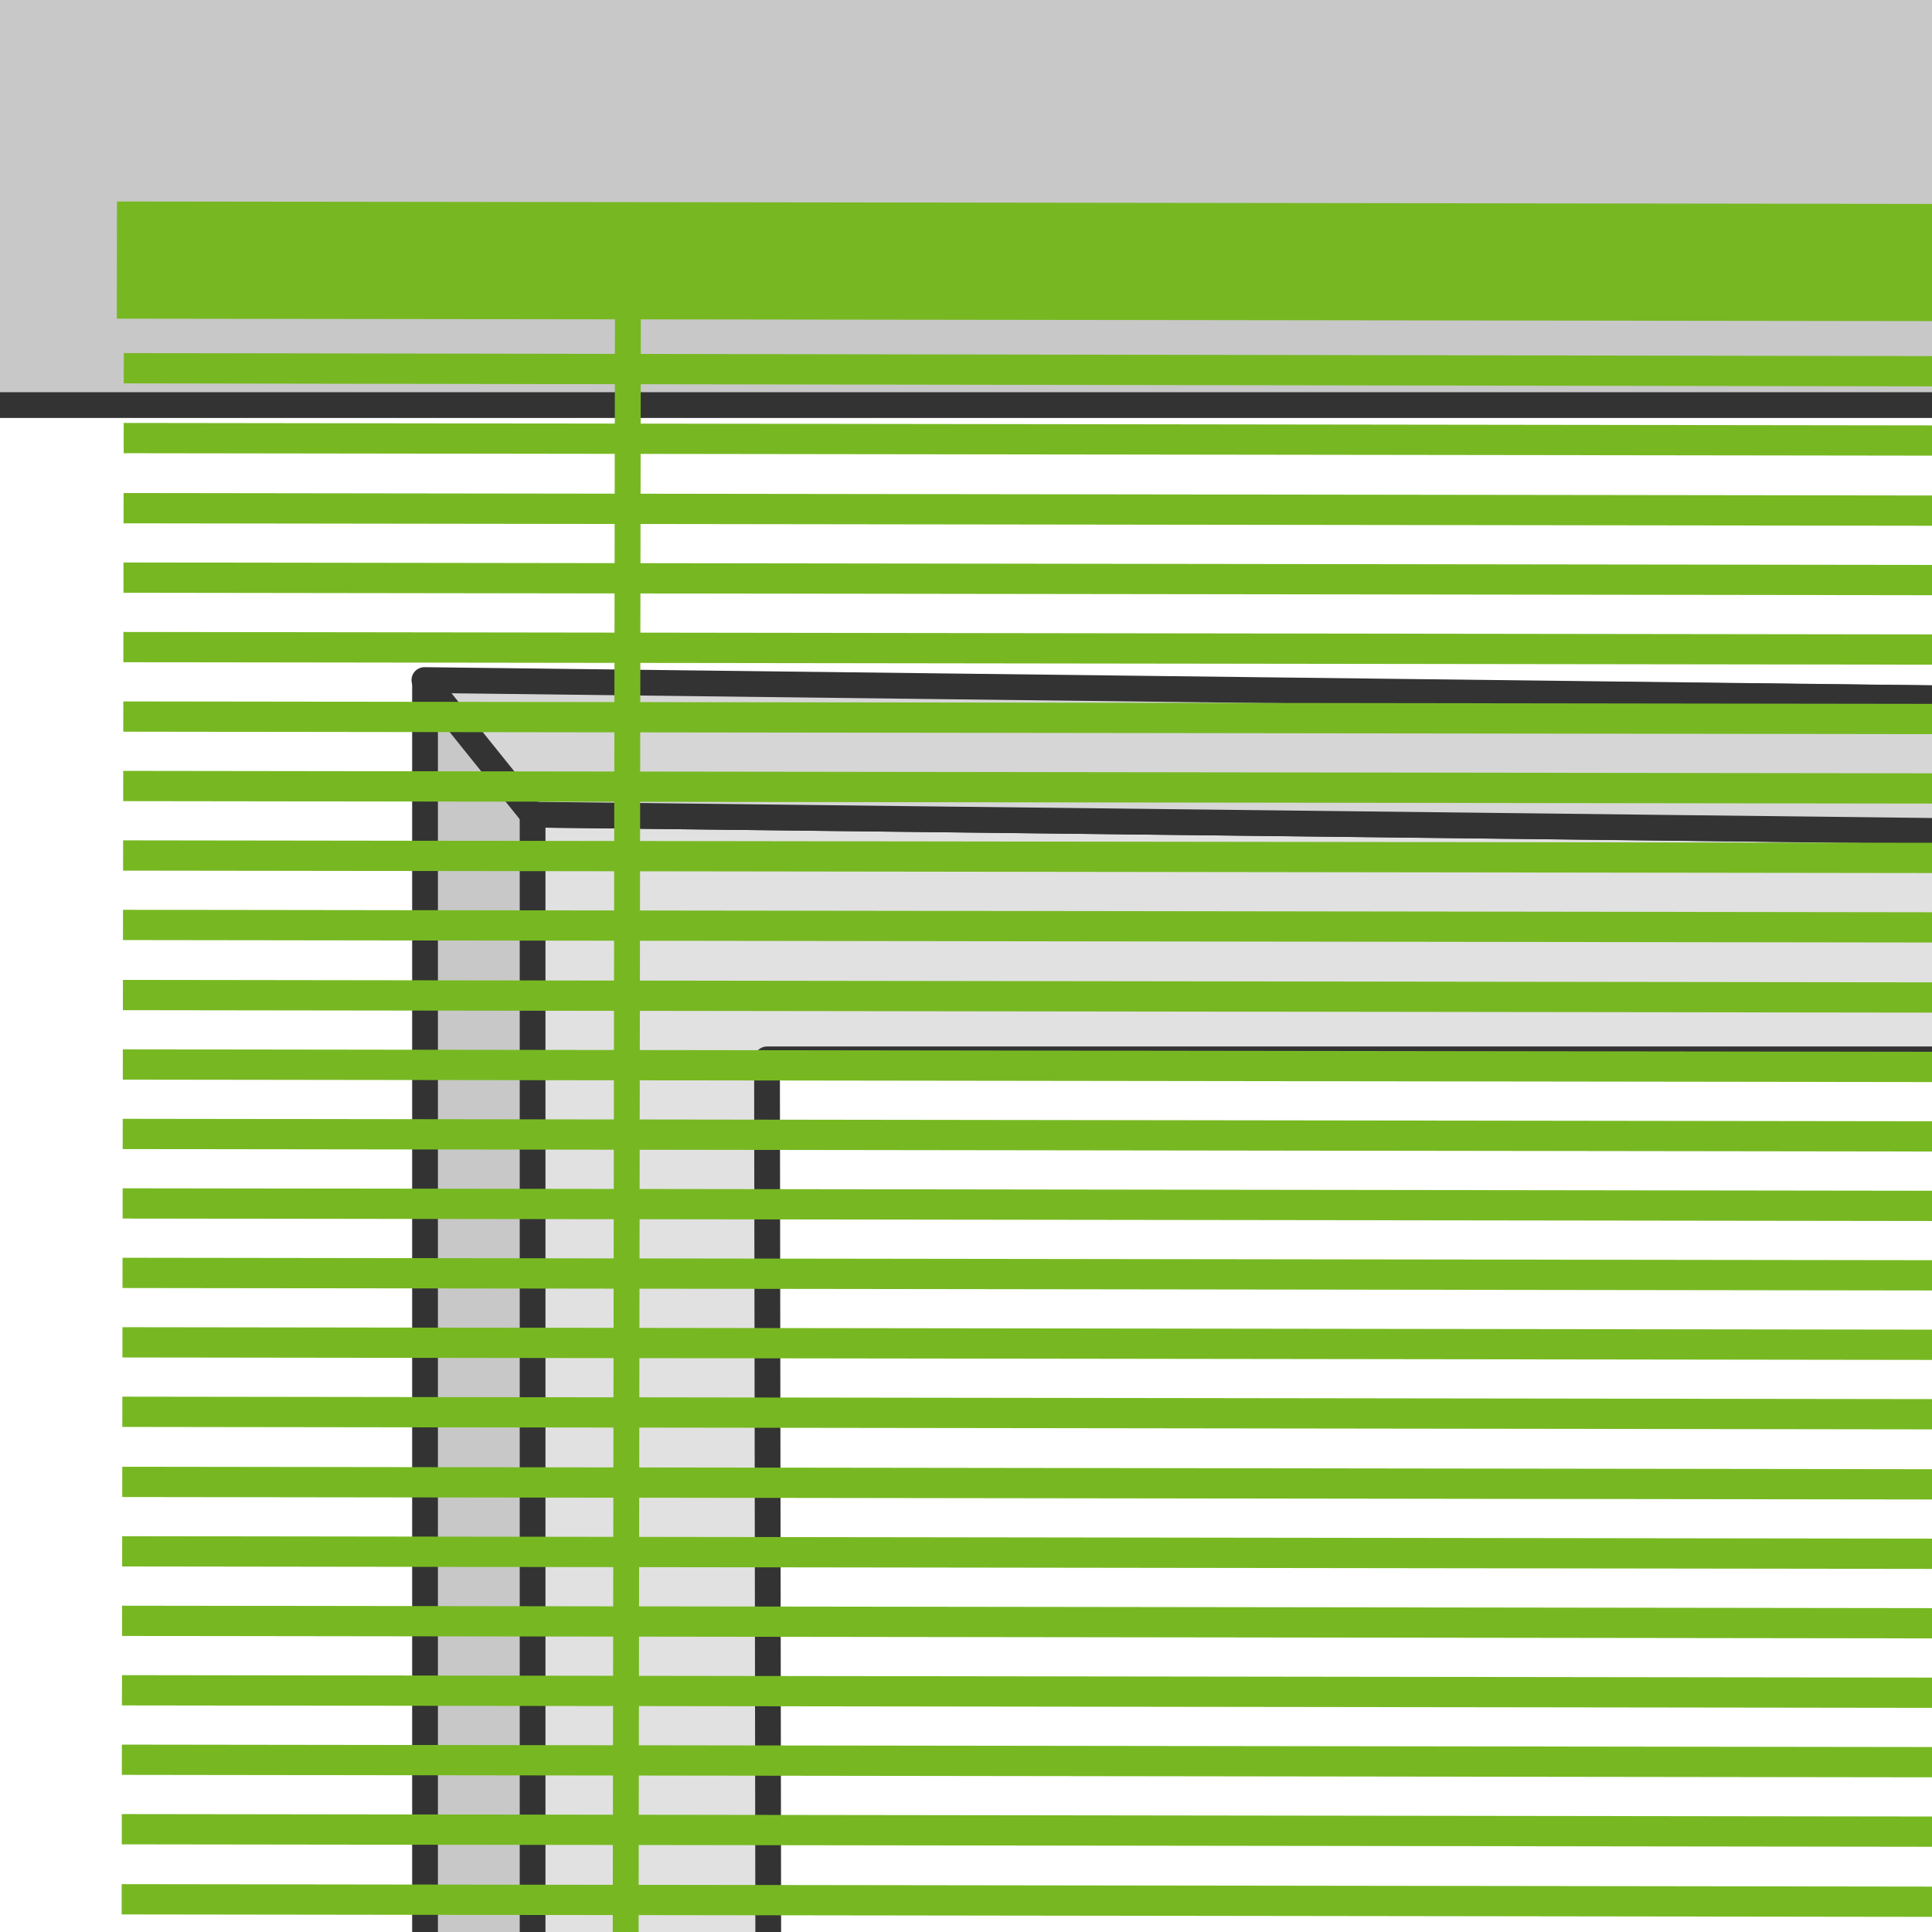
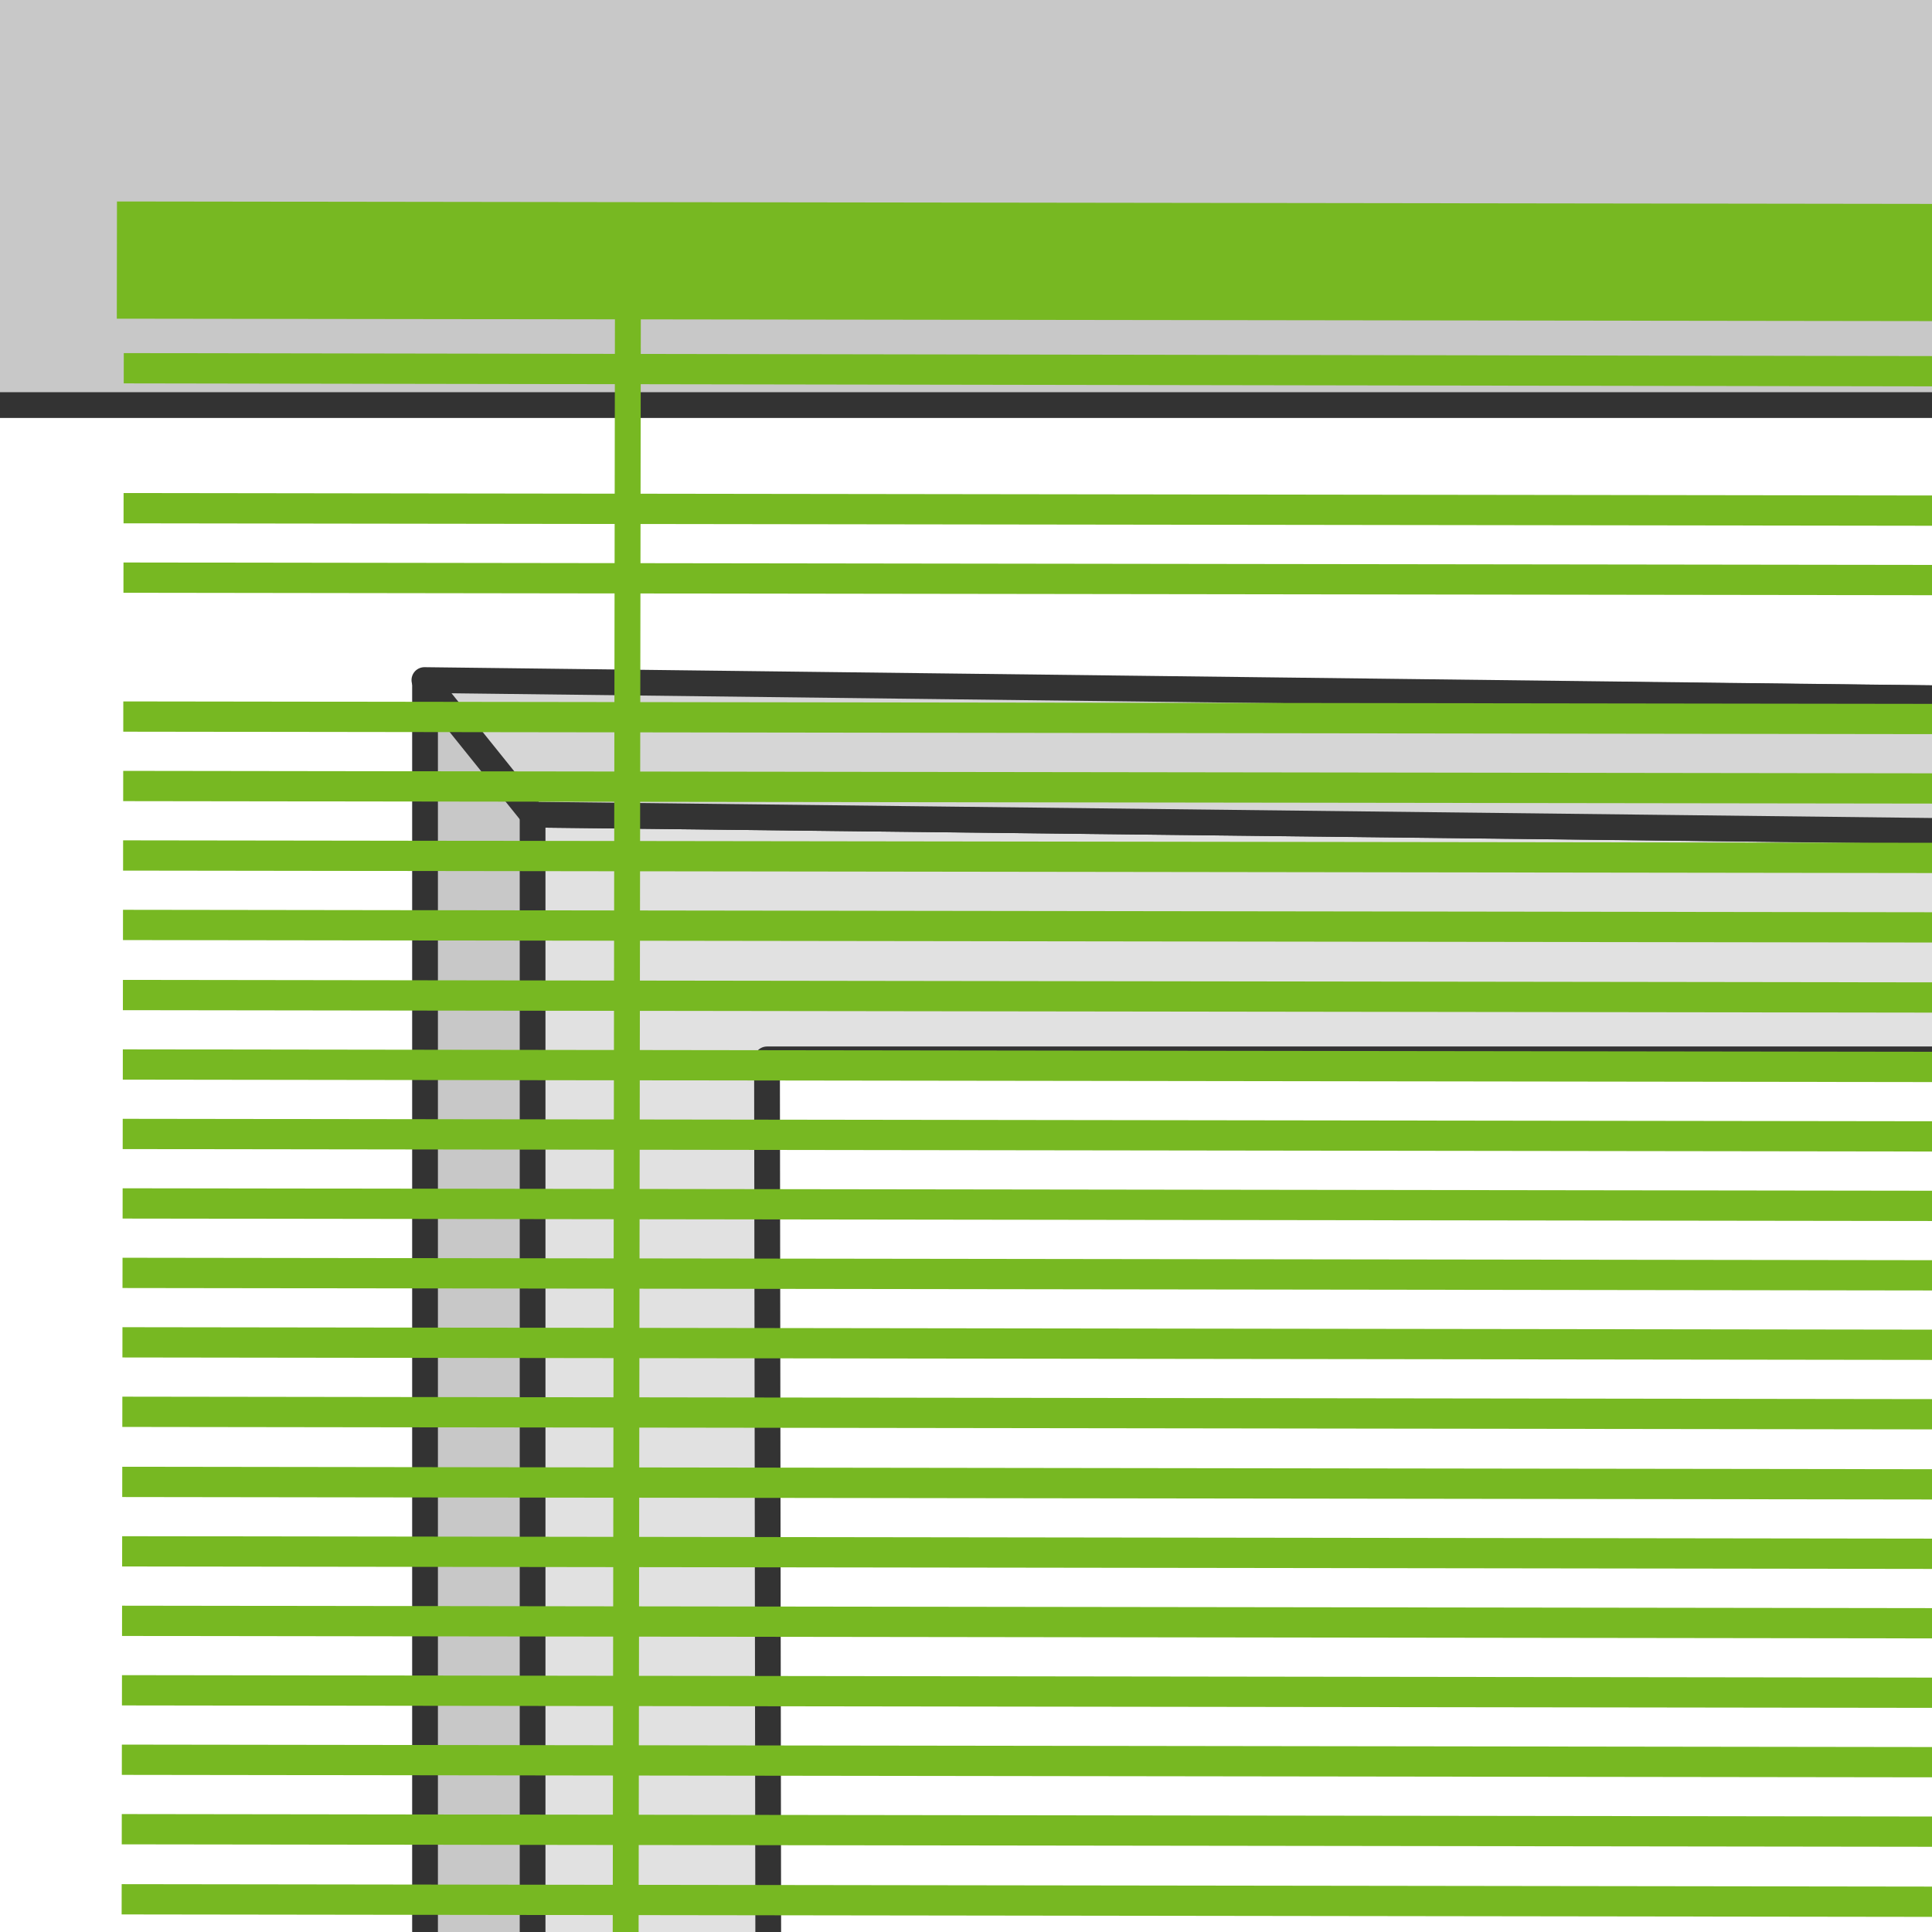
<svg xmlns="http://www.w3.org/2000/svg" xmlns:xlink="http://www.w3.org/1999/xlink" version="1.1" id="poses" x="0px" y="0px" viewBox="0 0 300 300" style="enable-background:new 0 0 300 300;" xml:space="preserve">
  <g id="pose_plafond">
    <g>
      <defs>
        <rect id="SVGID_1_" width="300" height="300" />
      </defs>
      <clipPath id="SVGID_2_">
        <use xlink:href="#SVGID_1_" style="overflow:visible;" />
      </clipPath>
      <g style="clip-path:url(#SVGID_2_);">
        <polygon style="fill:#C8C8C8;stroke:#333333;stroke-width:4;stroke-linejoin:round;stroke-miterlimit:10;" points="102.5,143.8      102.7,368.9 66,368.9 66,105.9 307,108.5 307,143.8    " />
        <polygon style="fill:#E1E1E1;" points="308.6,196.5 308.7,199.9 143.7,199.9 143.7,196.4    " />
        <polygon style="fill:#E1E1E1;stroke:#333333;stroke-width:4;stroke-linejoin:round;stroke-miterlimit:10;" points="119.1,164.5      119.4,376.9 82.7,374.1 82.7,126.5 317.1,129.2 317.1,164.5    " />
        <polygon style="fill:#D6D6D6;stroke:#333333;stroke-width:4;stroke-linejoin:round;stroke-miterlimit:10;" points="307,108.5      307,129.1 82.7,126.5 65.9,105.6    " />
      </g>
      <rect x="-7.5" y="-8.4" style="clip-path:url(#SVGID_2_);fill:#C8C8C8;stroke:#333333;stroke-width:4;stroke-miterlimit:10;" width="316" height="71.3" />
      <g style="clip-path:url(#SVGID_2_);">
        <line id="echelle1_8_" style="fill:none;stroke:#77B822;stroke-width:4.018;stroke-miterlimit:10;" x1="97.5" y1="46.5" x2="97.1" y2="338.7" />
        <line id="echelle2_8_" style="fill:none;stroke:#77B822;stroke-width:4.018;stroke-miterlimit:10;" x1="321.4" y1="46.8" x2="321" y2="339" />
        <rect id="coffre_9_" x="202.9" y="-153.2" transform="matrix(1.343596e-03 -1 1 1.343596e-03 171.065 252.59)" style="fill:#77B822;" width="18.2" height="387.7" />
        <g id="lames_8_">
          <rect x="209.6" y="26.6" transform="matrix(1.347695e-03 -1 1 1.347695e-03 -7.89 431.138)" style="fill:#77B822;" width="4.7" height="385.8" />
          <rect x="209.5" y="37.4" transform="matrix(1.349001e-03 -1 1 1.349001e-03 -18.704 441.909)" style="fill:#77B822;" width="4.7" height="385.8" />
          <rect x="209.5" y="48.2" transform="matrix(1.349011e-03 -1 1 1.349011e-03 -29.519 452.678)" style="fill:#77B822;" width="4.7" height="385.8" />
          <rect x="209.5" y="59" transform="matrix(1.345372e-03 -1 1 1.345372e-03 -40.333 463.452)" style="fill:#77B822;" width="4.7" height="385.8" />
          <rect x="209.5" y="69.8" transform="matrix(1.346398e-03 -1 1 1.346398e-03 -51.148 474.223)" style="fill:#77B822;" width="4.7" height="385.8" />
          <rect x="209.5" y="80.6" transform="matrix(1.347968e-03 -1 1 1.347968e-03 -61.965 484.993)" style="fill:#77B822;" width="4.7" height="385.8" />
          <rect x="209.5" y="91.4" transform="matrix(1.345392e-03 -1 1 1.345392e-03 -72.777 495.766)" style="fill:#77B822;" width="4.7" height="385.8" />
          <rect x="209.4" y="102.2" transform="matrix(1.346409e-03 -1 1 1.346409e-03 -83.594 506.534)" style="fill:#77B822;" width="4.7" height="385.8" />
          <rect x="209.4" y="113" transform="matrix(1.347978e-03 -1 1 1.347978e-03 -94.408 517.306)" style="fill:#77B822;" width="4.7" height="385.8" />
-           <rect x="209.4" y="123.8" transform="matrix(1.348994e-03 -1 1 1.348994e-03 -105.223 528.078)" style="fill:#77B822;" width="4.7" height="385.8" />
          <rect x="209.4" y="134.6" transform="matrix(1.350297e-03 -1 1 1.350297e-03 -116.037 538.848)" style="fill:#77B822;" width="4.7" height="385.8" />
          <rect x="209.4" y="145.4" transform="matrix(1.347705e-03 -1 1 1.347705e-03 -126.852 549.621)" style="fill:#77B822;" width="4.7" height="385.8" />
          <rect x="209.6" y="15.8" transform="matrix(1.348987e-03 -1 1 1.348987e-03 2.925 420.366)" style="fill:#77B822;" width="4.7" height="385.8" />
          <rect x="209.6" y="5" transform="matrix(1.349001e-03 -1 1 1.349001e-03 13.738 409.596)" style="fill:#77B822;" width="4.7" height="385.8" />
          <rect x="209.6" y="-5.8" transform="matrix(1.348994e-03 -1 1 1.348994e-03 24.554 398.826)" style="fill:#77B822;" width="4.7" height="385.8" />
          <rect x="209.6" y="-16.6" transform="matrix(1.350303e-03 -1 1 1.350303e-03 35.367 388.051)" style="fill:#77B822;" width="4.7" height="385.8" />
          <rect x="209.6" y="-27.4" transform="matrix(1.349007e-03 -1 1 1.349007e-03 46.184 377.282)" style="fill:#77B822;" width="4.7" height="385.8" />
          <rect x="209.6" y="-38.2" transform="matrix(1.351614e-03 -1 1 1.351614e-03 56.998 366.512)" style="fill:#77B822;" width="4.7" height="385.8" />
          <rect x="209.7" y="-49" transform="matrix(1.352902e-03 -1 1 1.352902e-03 67.811 355.74)" style="fill:#77B822;" width="4.7" height="385.8" />
          <rect x="209.7" y="-59.8" transform="matrix(1.348997e-03 -1 1 1.348997e-03 78.628 344.969)" style="fill:#77B822;" width="4.7" height="385.8" />
          <rect x="209.7" y="-70.6" transform="matrix(1.349000e-03 -1 1 1.349000e-03 89.443 334.197)" style="fill:#77B822;" width="4.7" height="385.8" />
          <rect x="209.7" y="-81.4" transform="matrix(1.350300e-03 -1 1 1.350300e-03 100.257 323.427)" style="fill:#77B822;" width="4.7" height="385.8" />
-           <rect x="209.7" y="-92.2" transform="matrix(1.350286e-03 -1 1 1.350286e-03 111.07 312.656)" style="fill:#77B822;" width="4.7" height="385.8" />
          <rect x="209.7" y="-103" transform="matrix(1.351599e-03 -1 1 1.351599e-03 121.885 301.884)" style="fill:#77B822;" width="4.7" height="385.8" />
          <rect x="209.7" y="-113.8" transform="matrix(1.351374e-03 -1 1 1.351374e-03 132.701 291.114)" style="fill:#77B822;" width="4.7" height="385.8" />
-           <rect x="209.8" y="-124.6" transform="matrix(1.348997e-03 -1 1 1.348997e-03 143.517 280.343)" style="fill:#77B822;" width="4.7" height="385.8" />
          <rect x="209.8" y="-135.4" transform="matrix(1.650582e-03 -1 1 1.650582e-03 154.266 269.553)" style="fill:#77B822;" width="4.7" height="385.8" />
        </g>
      </g>
    </g>
  </g>
</svg>